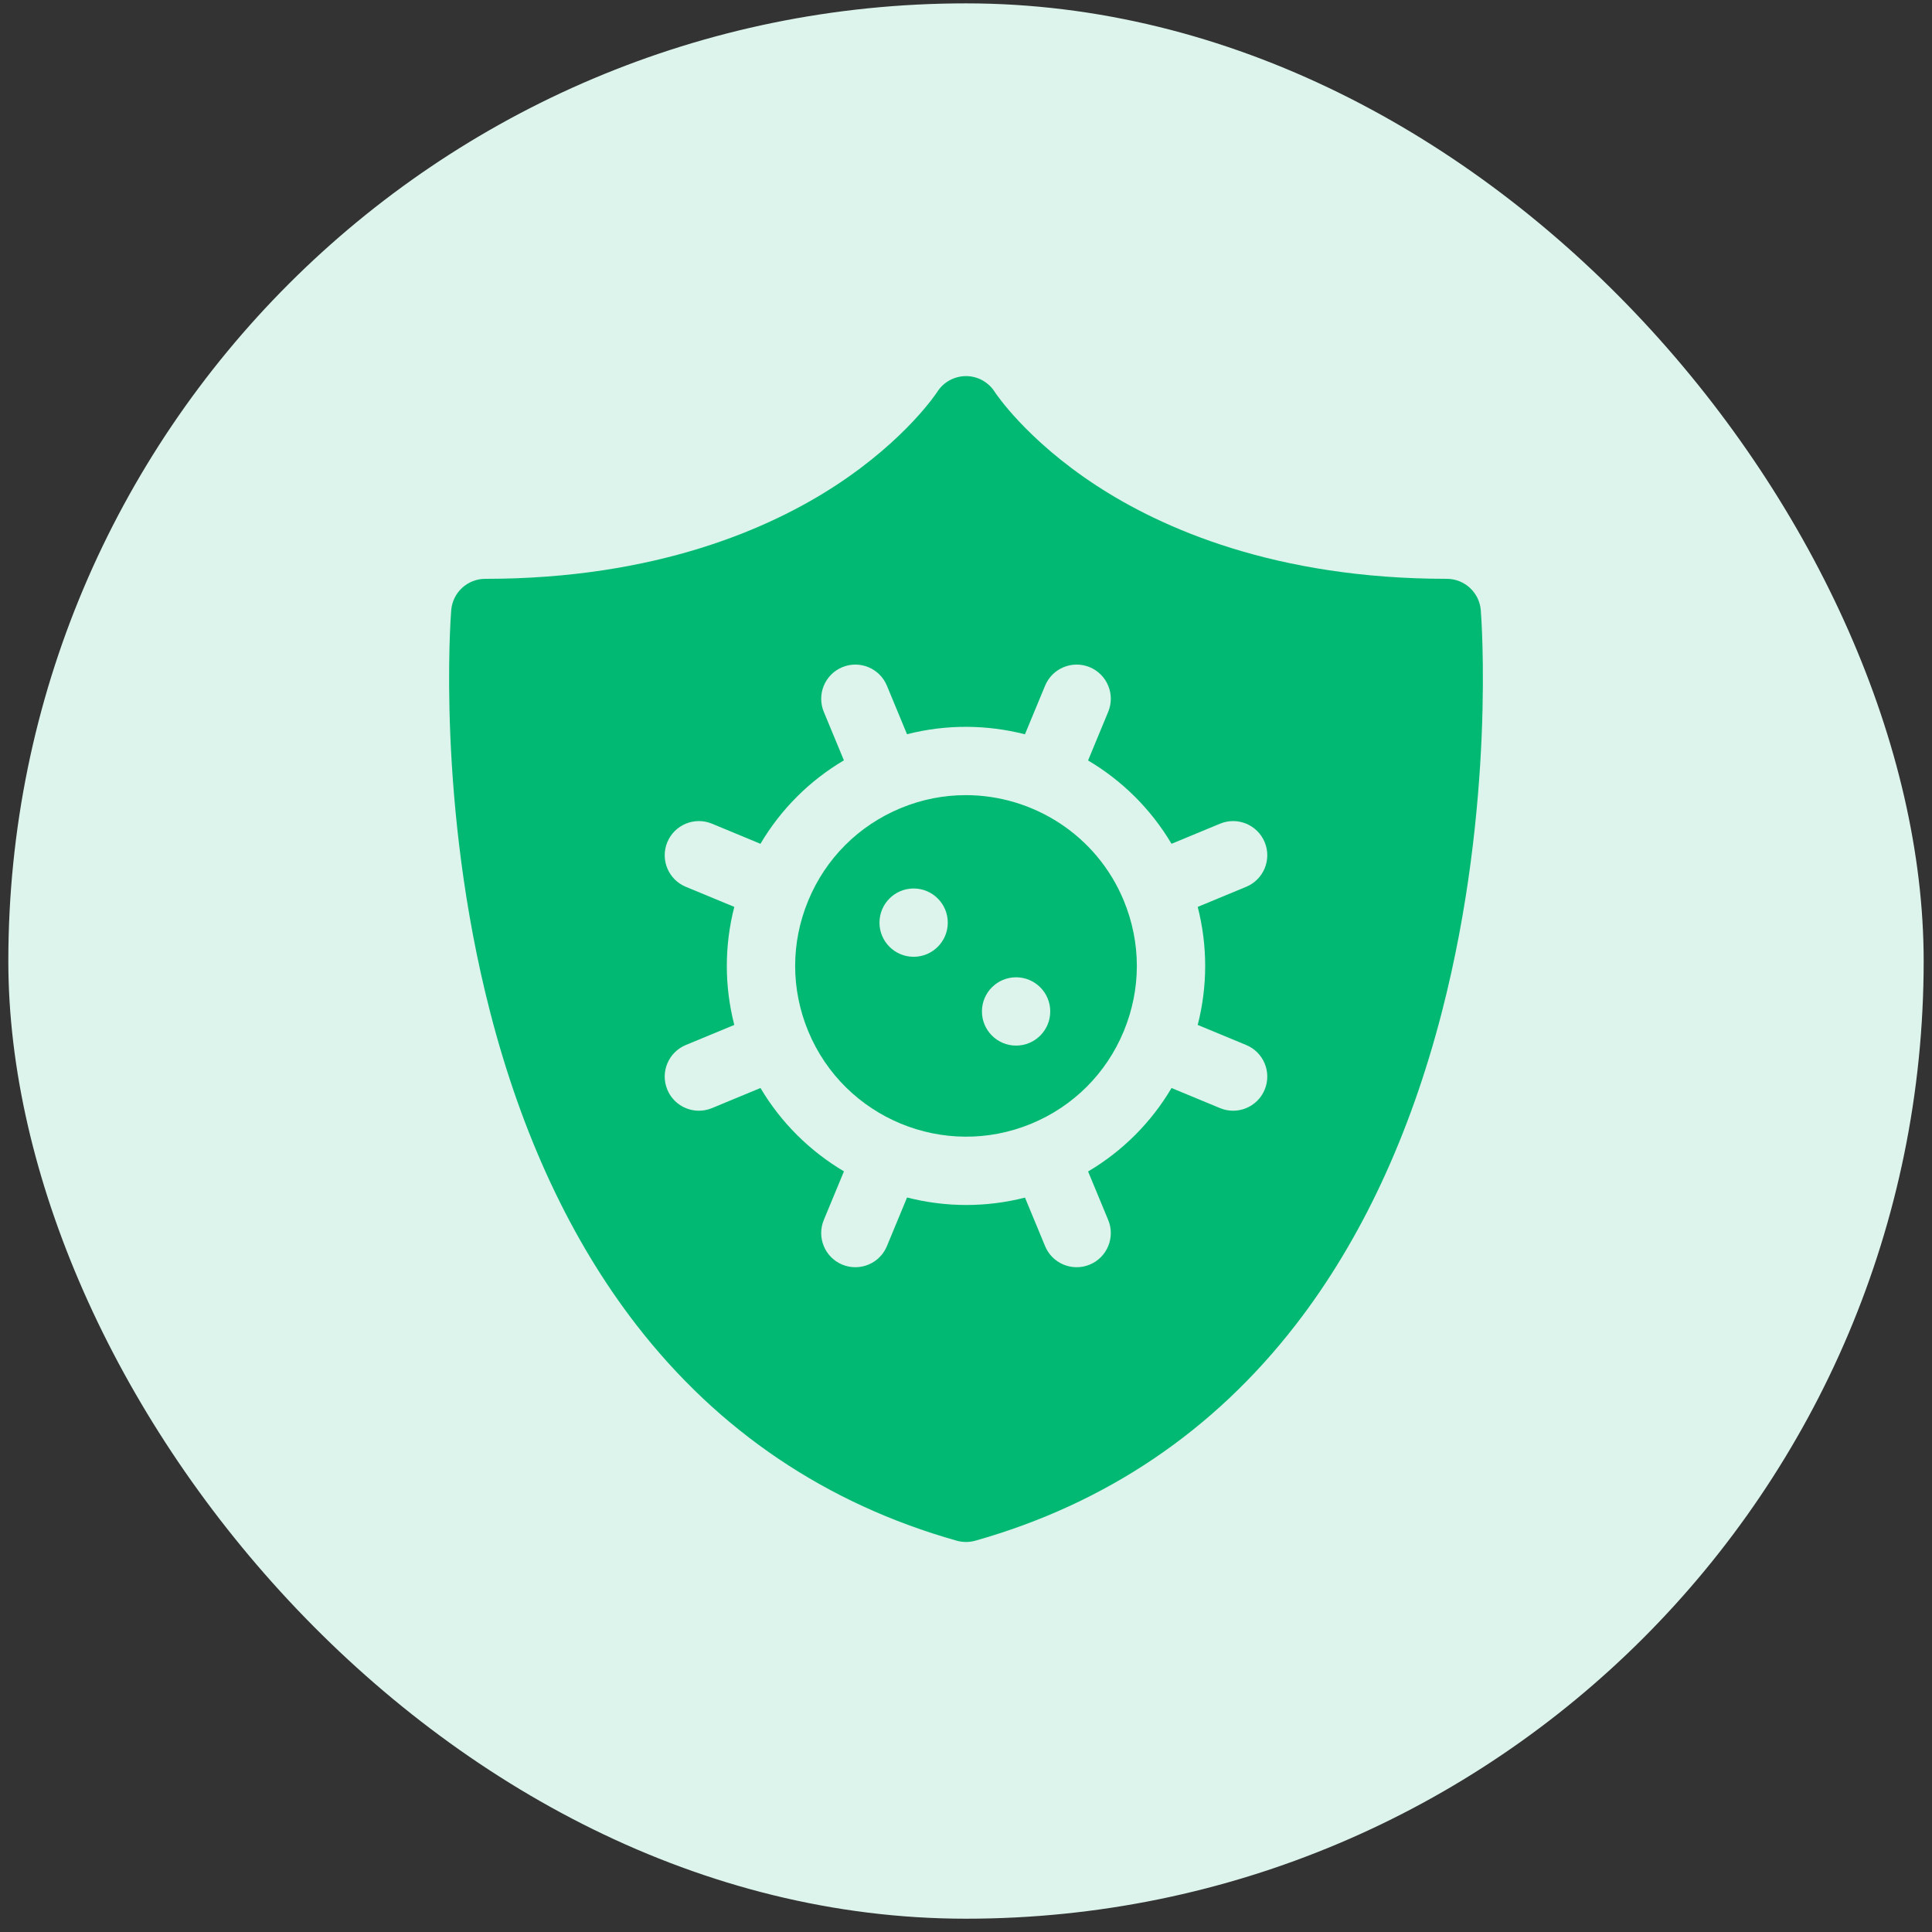
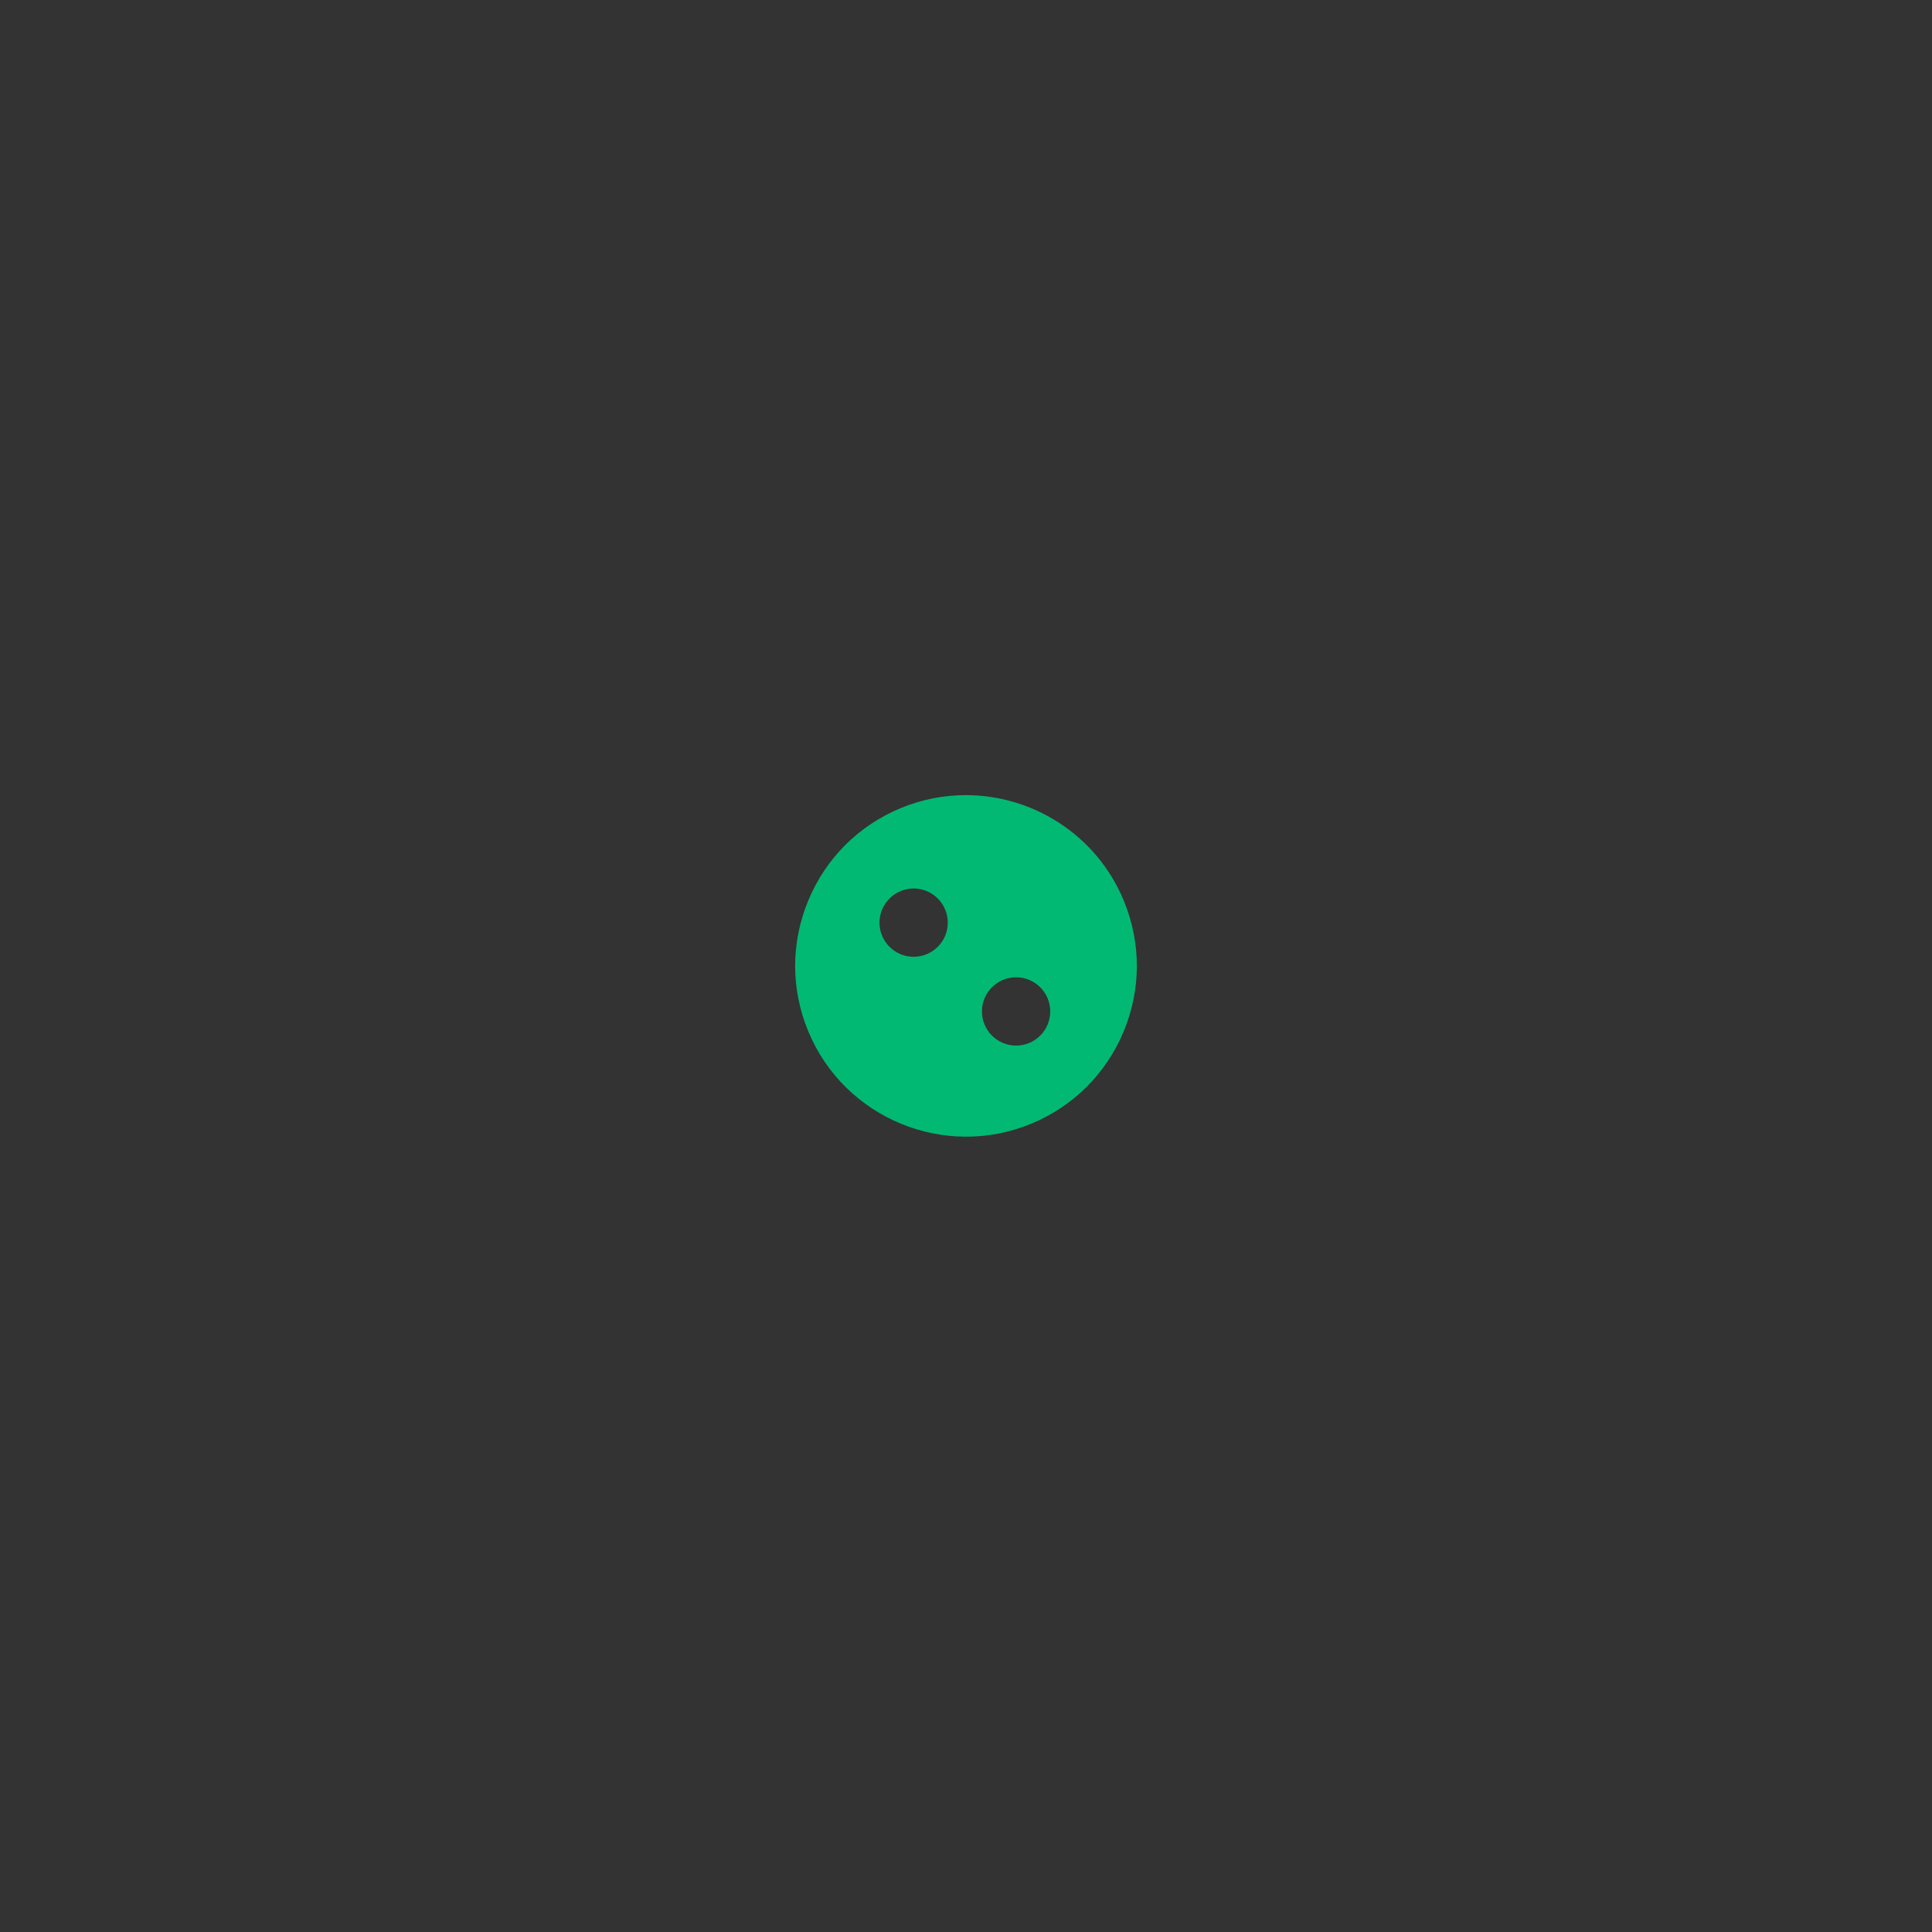
<svg xmlns="http://www.w3.org/2000/svg" width="116" height="116" viewBox="0 0 116 116" fill="none">
  <rect x="0" y="0" width="116" height="116" fill="#333333" stroke="none" />
-   <rect x="0.5" y="0.202" width="115" height="115" rx="57.5" fill="#DCF4EB" />
  <g clip-path="url(#clip0_1_46)">
-     <path d="M88.909 36.641C88.824 35.575 87.934 34.753 86.865 34.753C76.551 34.753 69.725 31.703 65.815 29.144C61.584 26.376 59.748 23.564 59.735 23.544C59.36 22.948 58.707 22.582 58.003 22.582C57.299 22.582 56.645 22.94 56.269 23.536C56.252 23.564 54.416 26.376 50.185 29.144C46.275 31.703 39.449 34.754 29.135 34.754C28.066 34.754 27.176 35.575 27.091 36.642C27.054 37.11 26.212 48.269 29.423 60.745C31.33 68.149 34.28 74.469 38.19 79.526C43.138 85.927 49.615 90.294 57.442 92.506C57.809 92.608 58.191 92.608 58.558 92.506C66.385 90.294 72.862 85.927 77.81 79.526C81.72 74.469 84.67 68.149 86.577 60.745C89.788 48.269 88.946 37.11 88.909 36.641ZM71.912 61.538L74.823 62.744C75.869 63.177 76.367 64.377 75.933 65.423C75.607 66.213 74.843 66.689 74.037 66.689C73.776 66.689 73.511 66.64 73.254 66.533L70.341 65.326C69.116 67.397 67.402 69.112 65.331 70.337L66.538 73.25C66.972 74.296 66.474 75.496 65.428 75.93C65.171 76.036 64.906 76.085 64.645 76.085C63.84 76.085 63.077 75.61 62.749 74.82L61.542 71.906C60.372 72.204 59.189 72.349 58.019 72.349C56.811 72.349 55.616 72.195 54.461 71.899L53.251 74.82C52.923 75.61 52.16 76.085 51.355 76.085C51.094 76.085 50.829 76.036 50.572 75.93C49.526 75.496 49.029 74.296 49.462 73.25L50.672 70.33C48.653 69.132 46.913 67.436 45.66 65.325L42.746 66.533C42.489 66.64 42.224 66.689 41.963 66.689C41.158 66.689 40.395 66.213 40.067 65.423C39.633 64.377 40.131 63.177 41.177 62.744L44.088 61.538C43.49 59.207 43.49 56.782 44.088 54.451L41.177 53.245C40.131 52.812 39.633 51.611 40.067 50.566C40.5 49.52 41.7 49.022 42.746 49.455L45.659 50.663C46.884 48.591 48.598 46.877 50.669 45.652L49.462 42.739C49.029 41.693 49.526 40.493 50.572 40.059C51.618 39.626 52.818 40.123 53.251 41.169L54.458 44.084C56.835 43.477 59.266 43.507 61.539 44.088L62.749 41.169C63.182 40.123 64.383 39.626 65.428 40.059C66.474 40.493 66.972 41.693 66.538 42.739L65.329 45.659C67.349 46.855 69.089 48.553 70.34 50.663L73.254 49.455C74.3 49.022 75.5 49.52 75.933 50.566C76.367 51.611 75.869 52.812 74.823 53.245L71.912 54.451C72.51 56.782 72.51 59.207 71.912 61.538Z" fill="#02B974" />
    <path d="M67.472 54.071C65.838 50.127 62.012 47.741 57.986 47.741C56.681 47.741 55.355 47.991 54.077 48.522C51.547 49.57 49.577 51.54 48.528 54.071C47.48 56.601 47.48 59.388 48.528 61.918C50.692 67.142 56.7 69.631 61.923 67.467C64.454 66.418 66.423 64.448 67.472 61.918C67.995 60.652 68.258 59.323 68.258 57.995C68.258 56.665 67.995 55.337 67.472 54.071ZM54.856 57.447C53.724 57.447 52.805 56.529 52.805 55.397C52.805 54.265 53.724 53.346 54.856 53.346C55.988 53.346 56.906 54.265 56.906 55.397C56.906 56.529 55.988 57.447 54.856 57.447ZM61.007 62.779C59.876 62.779 58.957 61.86 58.957 60.728C58.957 59.596 59.876 58.678 61.007 58.678C62.139 58.678 63.058 59.596 63.058 60.728C63.058 61.861 62.139 62.779 61.007 62.779Z" fill="#02B974" />
  </g>
  <defs>
    <clipPath id="clip0_1_46">
      <rect width="70" height="70" fill="white" transform="translate(23 22.582)" />
    </clipPath>
  </defs>
</svg>